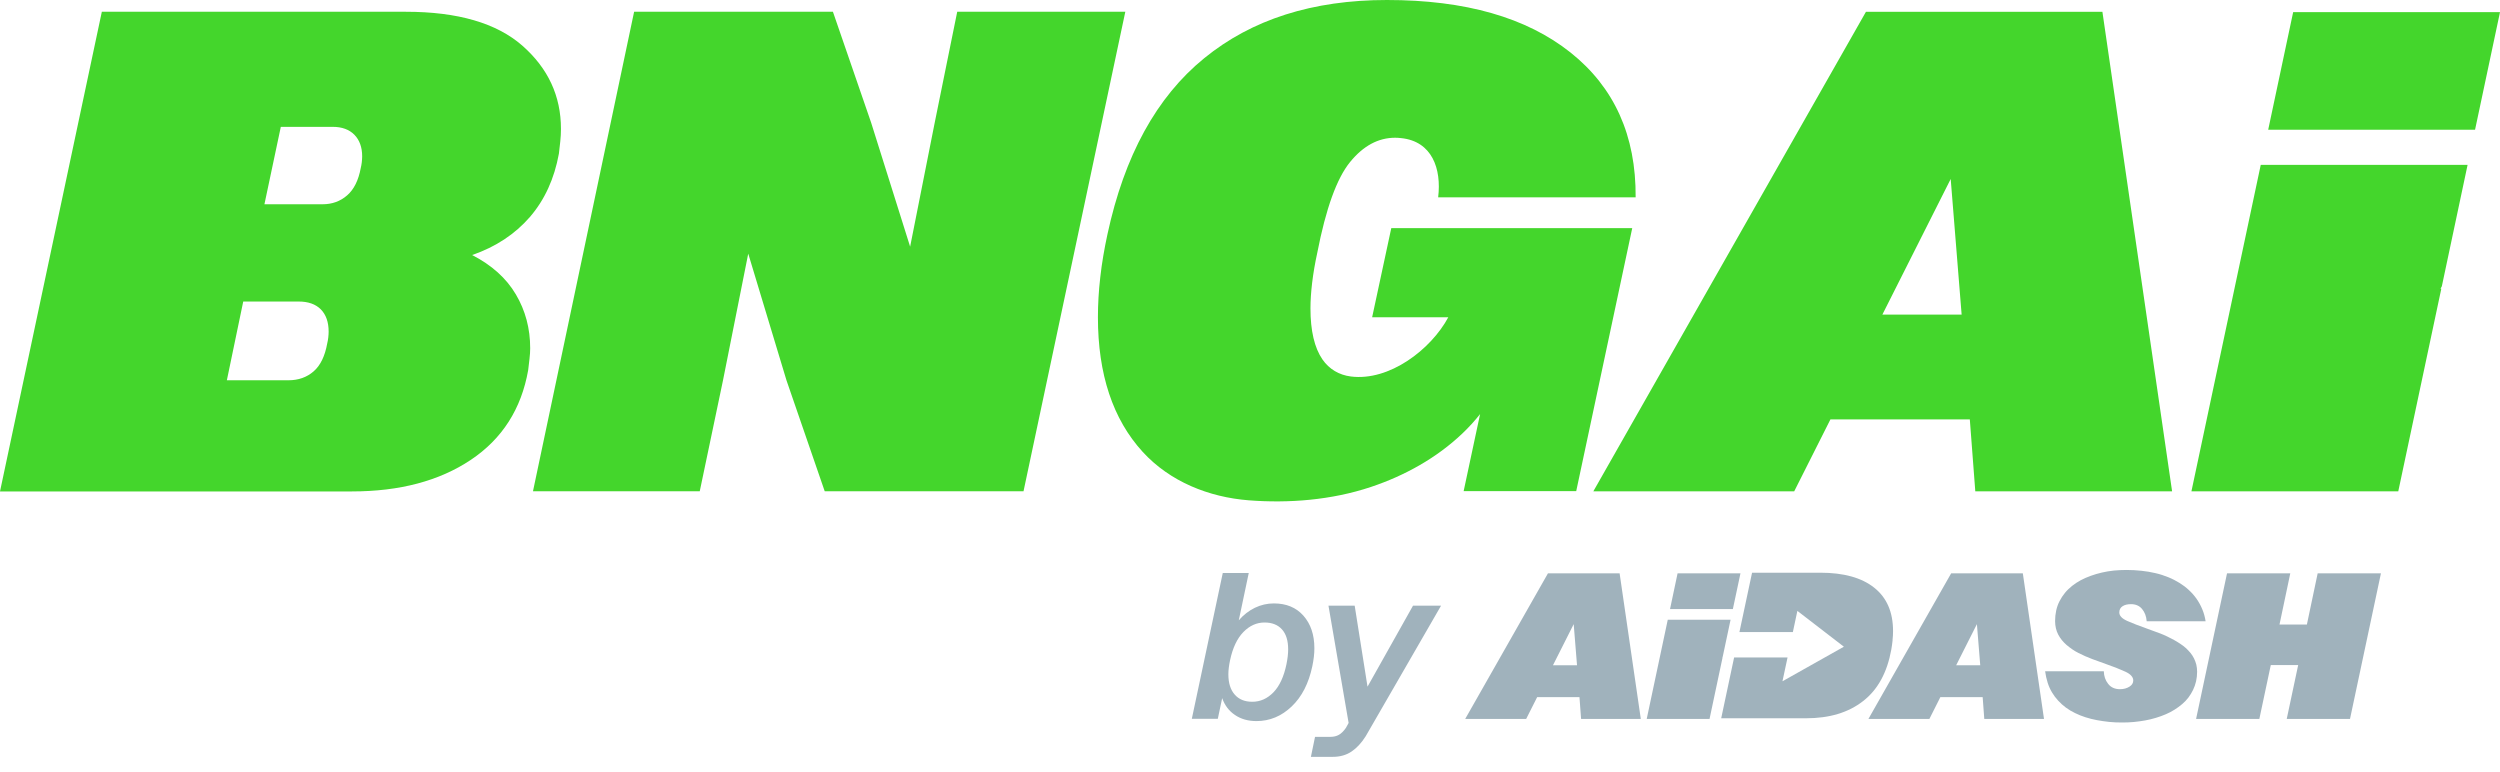
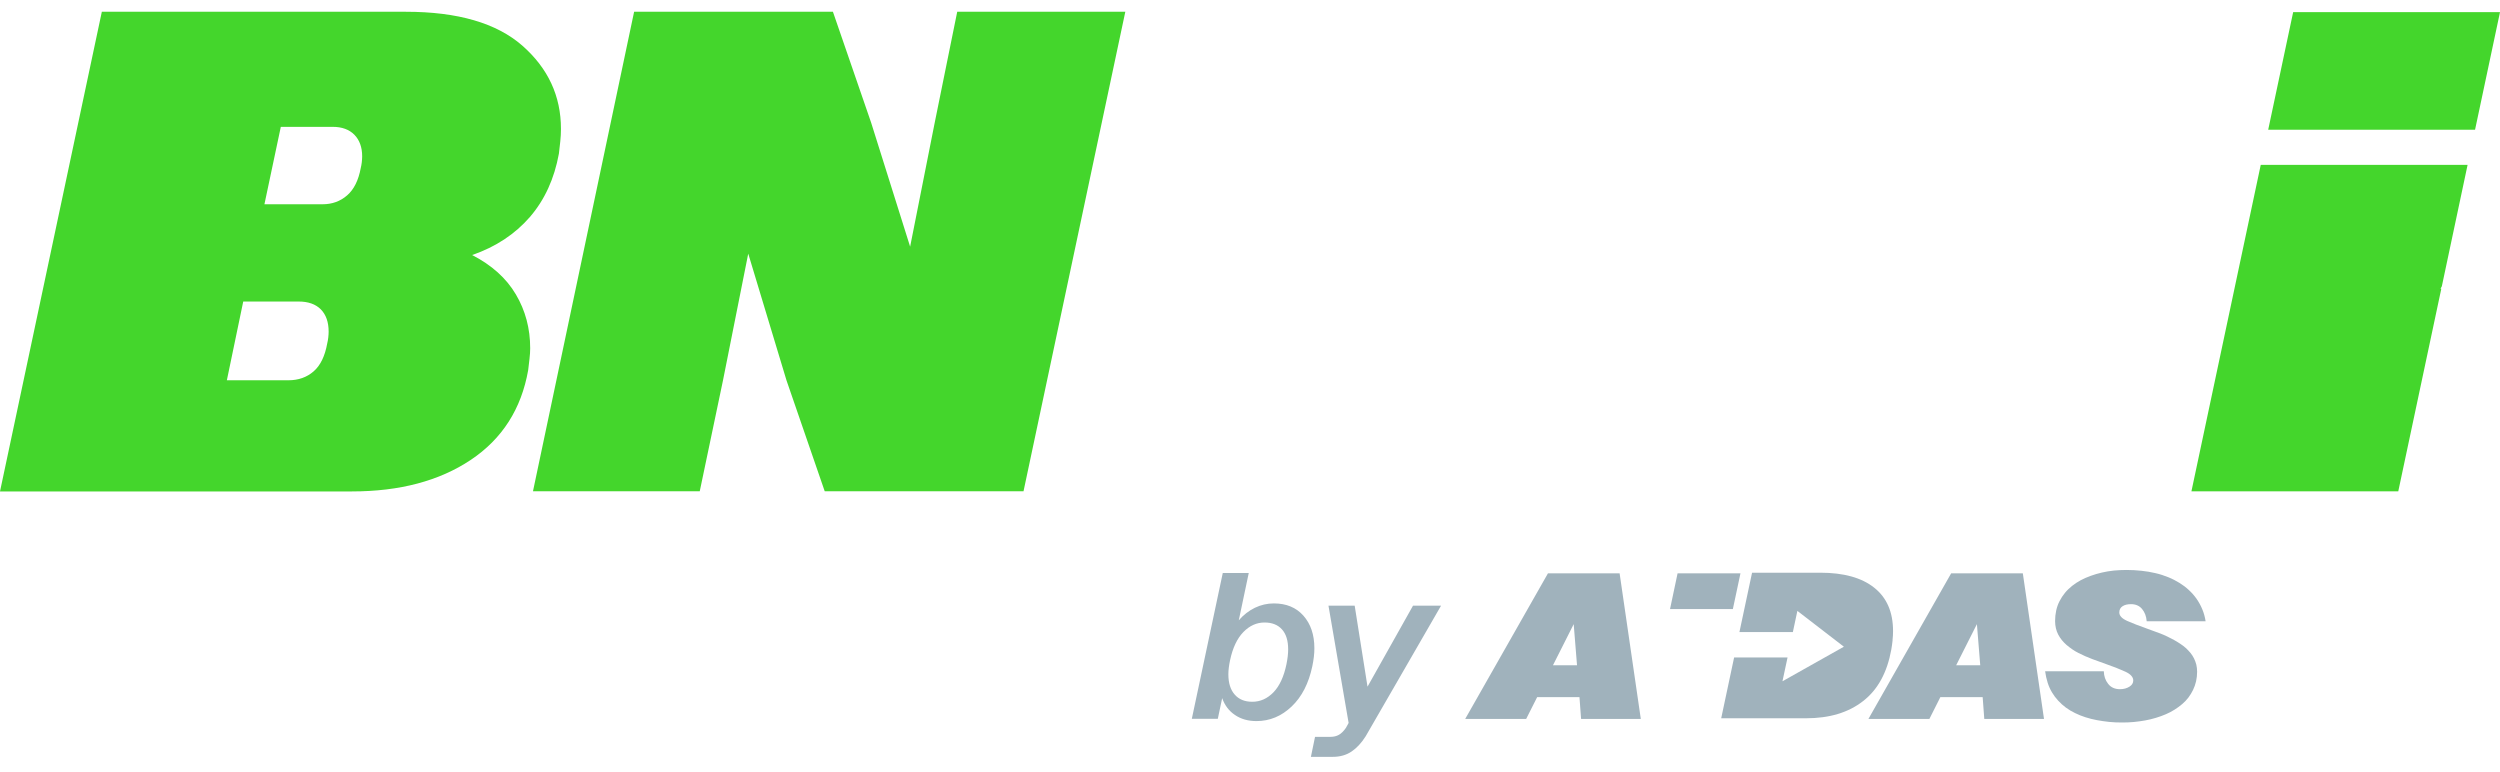
<svg xmlns="http://www.w3.org/2000/svg" width="136" height="42" viewBox="0 0 136 42" fill="none">
  <path d="M5.538 0.64H22.079C24.902 0.64 27.015 1.256 28.416 2.484C29.817 3.716 30.516 5.222 30.516 7.014C30.516 7.235 30.504 7.461 30.48 7.686C30.456 7.912 30.432 8.133 30.404 8.359C30.155 9.723 29.629 10.875 28.826 11.805C28.018 12.735 26.974 13.428 25.685 13.874C26.749 14.422 27.545 15.135 28.063 16.016C28.585 16.898 28.842 17.872 28.842 18.943C28.842 19.116 28.83 19.31 28.805 19.519C28.781 19.729 28.757 19.934 28.733 20.135C28.36 22.249 27.32 23.875 25.609 25.019C23.898 26.162 21.742 26.734 19.143 26.734H0L5.538 0.648V0.64ZM13.232 16.403L12.341 20.687H15.686C16.232 20.687 16.69 20.526 17.059 20.204C17.433 19.881 17.678 19.37 17.802 18.678C17.826 18.577 17.846 18.472 17.858 18.36C17.87 18.247 17.878 18.142 17.878 18.041C17.878 17.518 17.734 17.116 17.453 16.83C17.168 16.544 16.766 16.403 16.244 16.403H13.232ZM15.276 6.901L14.385 11.112H17.545C18.067 11.112 18.513 10.951 18.882 10.629C19.256 10.307 19.501 9.808 19.625 9.14C19.649 9.039 19.669 8.934 19.682 8.822C19.694 8.709 19.702 8.604 19.702 8.503C19.702 8.008 19.557 7.614 19.276 7.328C18.991 7.042 18.601 6.901 18.103 6.901H15.276Z" fill="#44D62C" />
  <path d="M28.994 26.726L34.496 0.64H45.311L47.391 6.676L49.511 13.419L50.848 6.676L52.073 0.64H61.217L55.679 26.726H44.865L42.785 20.691L40.704 13.798L39.331 20.691L38.066 26.726H28.994Z" fill="#44D62C" />
-   <path d="M86.678 26.727L101.508 0.641H114.371L118.162 26.727H107.456L107.158 22.814H99.576L97.605 26.727H86.678ZM106.118 9.737L102.4 17.116H106.713L106.118 9.737Z" fill="#44D62C" />
  <path d="M132.763 15.707L132.836 15.574L134.237 8.967H122.985L119.214 26.727H130.466L132.807 15.707H132.763Z" fill="#44D62C" />
  <path d="M134.643 7.058L136 0.66H124.748L123.39 7.058H134.643Z" fill="#44D62C" />
-   <path d="M74.65 17.26H78.787C77.835 19.028 75.57 20.747 73.486 20.481C72.851 20.401 72.305 20.083 71.94 19.551C71.506 18.919 71.289 17.993 71.289 16.773C71.289 16.35 71.321 15.883 71.381 15.376C71.442 14.869 71.534 14.325 71.659 13.754C72.128 11.342 72.723 9.699 73.442 8.817C74.16 7.936 74.975 7.493 75.895 7.493C76.008 7.493 76.116 7.501 76.216 7.513C77.907 7.682 78.425 9.184 78.236 10.734H88.979C89.003 7.38 87.822 4.751 85.429 2.851C83.035 0.95 79.71 0 75.449 0C71.409 0 68.096 1.055 65.506 3.169C62.916 5.278 61.165 8.475 60.245 12.747C60.073 13.544 59.94 14.317 59.856 15.074C59.768 15.831 59.727 16.56 59.727 17.256C59.727 20.36 60.539 22.804 62.161 24.58C63.647 26.206 65.767 27.048 67.932 27.217C70.096 27.386 72.425 27.209 74.574 26.492C76.409 25.88 78.156 24.914 79.562 23.573C79.903 23.247 80.224 22.897 80.517 22.526L79.622 26.718H85.746L88.794 12.409H75.686L74.646 17.252L74.65 17.26Z" fill="#44D62C" />
-   <path d="M93.697 35.761L93.717 35.72L94.143 33.715H90.726L89.581 39.111H92.999L93.709 35.761H93.697Z" fill="#A0B2BC" />
-   <path d="M84.208 31.191L79.706 39.111H83.023L83.622 37.923H85.923L86.011 39.111H89.26L88.107 31.191H84.204H84.208ZM84.481 36.191L85.609 33.953L85.79 36.191H84.481Z" fill="#A0B2BC" />
+   <path d="M84.208 31.191L79.706 39.111H83.023L83.622 37.923H85.923L86.011 39.111H89.26L88.107 31.191H84.204ZM84.481 36.191L85.609 33.953L85.79 36.191H84.481Z" fill="#A0B2BC" />
  <path d="M94.268 33.132L94.681 31.191H91.26L90.85 33.132H94.268Z" fill="#A0B2BC" />
  <path d="M119.523 36.542C119.523 36.405 119.507 36.276 119.479 36.155C119.447 36.035 119.407 35.922 119.354 35.817C119.302 35.712 119.238 35.612 119.162 35.519C119.085 35.426 119.001 35.338 118.909 35.253C118.816 35.169 118.712 35.092 118.603 35.02C118.495 34.947 118.383 34.879 118.266 34.815C118.15 34.75 118.029 34.69 117.905 34.629C117.78 34.569 117.656 34.513 117.527 34.464C117.399 34.416 117.27 34.368 117.142 34.323C117.013 34.279 116.889 34.235 116.768 34.186C116.363 34.041 116.013 33.909 115.724 33.78C115.435 33.651 115.29 33.498 115.29 33.317C115.29 33.168 115.351 33.051 115.467 32.979C115.584 32.902 115.736 32.866 115.925 32.866C116.182 32.866 116.383 32.954 116.527 33.127C116.672 33.301 116.76 33.522 116.78 33.796H119.985C119.949 33.562 119.889 33.345 119.804 33.144C119.72 32.942 119.619 32.757 119.499 32.584C119.379 32.411 119.238 32.25 119.081 32.105C118.925 31.956 118.752 31.827 118.563 31.71C118.375 31.594 118.174 31.489 117.953 31.4C117.736 31.312 117.503 31.235 117.258 31.179C117.013 31.122 116.76 31.078 116.495 31.05C116.23 31.022 115.961 31.006 115.684 31.006C115.451 31.006 115.222 31.018 114.997 31.038C114.772 31.062 114.552 31.098 114.343 31.147C114.134 31.195 113.929 31.255 113.74 31.324C113.548 31.392 113.367 31.473 113.198 31.561C113.03 31.65 112.873 31.755 112.724 31.871C112.58 31.988 112.447 32.113 112.335 32.25C112.222 32.387 112.126 32.536 112.042 32.697C111.957 32.858 111.897 33.031 111.857 33.212C111.817 33.393 111.797 33.587 111.797 33.788C111.797 33.925 111.813 34.054 111.841 34.178C111.869 34.303 111.913 34.416 111.969 34.525C112.026 34.629 112.09 34.73 112.166 34.823C112.242 34.915 112.327 35.004 112.419 35.084C112.511 35.165 112.616 35.241 112.724 35.318C112.833 35.394 112.949 35.463 113.07 35.523C113.19 35.584 113.315 35.64 113.443 35.7C113.572 35.757 113.7 35.809 113.829 35.857C113.957 35.906 114.086 35.954 114.218 35.998C114.351 36.042 114.475 36.087 114.596 36.135C114.985 36.272 115.327 36.405 115.616 36.538C115.905 36.671 116.049 36.832 116.049 37.017C116.049 37.154 115.981 37.267 115.841 37.355C115.7 37.444 115.531 37.492 115.327 37.492C115.049 37.492 114.833 37.395 114.684 37.202C114.531 37.009 114.455 36.783 114.447 36.518H111.255C111.283 36.735 111.331 36.94 111.391 37.134C111.451 37.327 111.532 37.504 111.628 37.665C111.724 37.826 111.837 37.979 111.965 38.116C112.094 38.257 112.234 38.382 112.387 38.495C112.54 38.607 112.708 38.708 112.885 38.792C113.062 38.881 113.25 38.953 113.447 39.018C113.648 39.082 113.853 39.135 114.07 39.175C114.282 39.215 114.507 39.247 114.736 39.272C114.965 39.296 115.202 39.304 115.443 39.304C115.66 39.304 115.877 39.296 116.086 39.276C116.294 39.255 116.499 39.227 116.7 39.191C116.901 39.155 117.094 39.106 117.282 39.05C117.471 38.994 117.648 38.929 117.816 38.857C117.985 38.784 118.146 38.704 118.294 38.607C118.443 38.515 118.583 38.41 118.712 38.301C118.84 38.193 118.953 38.072 119.049 37.947C119.146 37.818 119.23 37.681 119.302 37.532C119.375 37.383 119.427 37.23 119.467 37.061C119.503 36.896 119.523 36.723 119.523 36.542Z" fill="#A0B2BC" />
-   <path d="M126.081 31.191L125.495 33.973H124.005L124.591 31.191H121.15L119.467 39.111H122.908L123.531 36.179H125.021L124.398 39.111H127.84L129.523 31.191H126.081Z" fill="#A0B2BC" />
  <path d="M106.142 31.191L101.641 39.111H104.958L105.556 37.923H107.857L107.945 39.111H111.194L110.042 31.191H106.138H106.142ZM106.415 36.191L107.544 33.953L107.725 36.191H106.415Z" fill="#A0B2BC" />
  <path d="M102.954 34.823C102.974 34.654 102.982 34.488 102.982 34.331C102.982 33.297 102.641 32.511 101.954 31.968C101.271 31.424 100.291 31.155 99.022 31.155H95.312L94.625 34.384H97.532L97.777 33.232L100.307 35.181L96.966 37.061L97.243 35.765H94.336L93.633 39.074H98.247C99.52 39.074 100.552 38.764 101.351 38.14C102.151 37.52 102.661 36.586 102.886 35.342C102.914 35.169 102.942 34.996 102.958 34.827L102.954 34.823Z" fill="#A0B2BC" />
  <path d="M66.518 31.171H67.932L67.39 33.744C67.647 33.45 67.936 33.224 68.265 33.063C68.594 32.906 68.936 32.826 69.297 32.826C69.976 32.826 70.51 33.047 70.907 33.494C71.301 33.941 71.502 34.529 71.502 35.261C71.502 35.414 71.494 35.571 71.474 35.736C71.454 35.902 71.425 36.075 71.389 36.248C71.193 37.178 70.819 37.907 70.265 38.434C69.711 38.962 69.072 39.227 68.349 39.227C67.9 39.227 67.51 39.118 67.185 38.897C66.859 38.68 66.627 38.374 66.486 37.979L66.249 39.102H64.835L66.518 31.175V31.171ZM69.273 37.665C69.606 37.323 69.843 36.812 69.984 36.131C70.012 35.986 70.036 35.849 70.052 35.712C70.068 35.575 70.076 35.447 70.076 35.326C70.076 34.851 69.964 34.488 69.739 34.239C69.514 33.989 69.197 33.864 68.791 33.864C68.361 33.864 67.976 34.038 67.639 34.384C67.301 34.73 67.06 35.241 66.916 35.914C66.884 36.059 66.864 36.191 66.847 36.32C66.831 36.449 66.823 36.57 66.823 36.683C66.823 37.158 66.94 37.528 67.169 37.786C67.398 38.048 67.715 38.176 68.124 38.176C68.562 38.176 68.944 38.003 69.277 37.661L69.273 37.665Z" fill="#A0B2BC" />
  <path d="M71.534 40.085H72.369C72.55 40.085 72.707 40.049 72.839 39.972C72.972 39.896 73.096 39.771 73.217 39.598L73.365 39.328L72.269 32.95H73.695L74.393 37.355L76.867 32.95H78.393L74.293 40.053C74.06 40.423 73.799 40.701 73.514 40.89C73.229 41.079 72.891 41.172 72.51 41.172H71.313L71.538 40.085H71.534Z" fill="#A0B2BC" />
</svg>